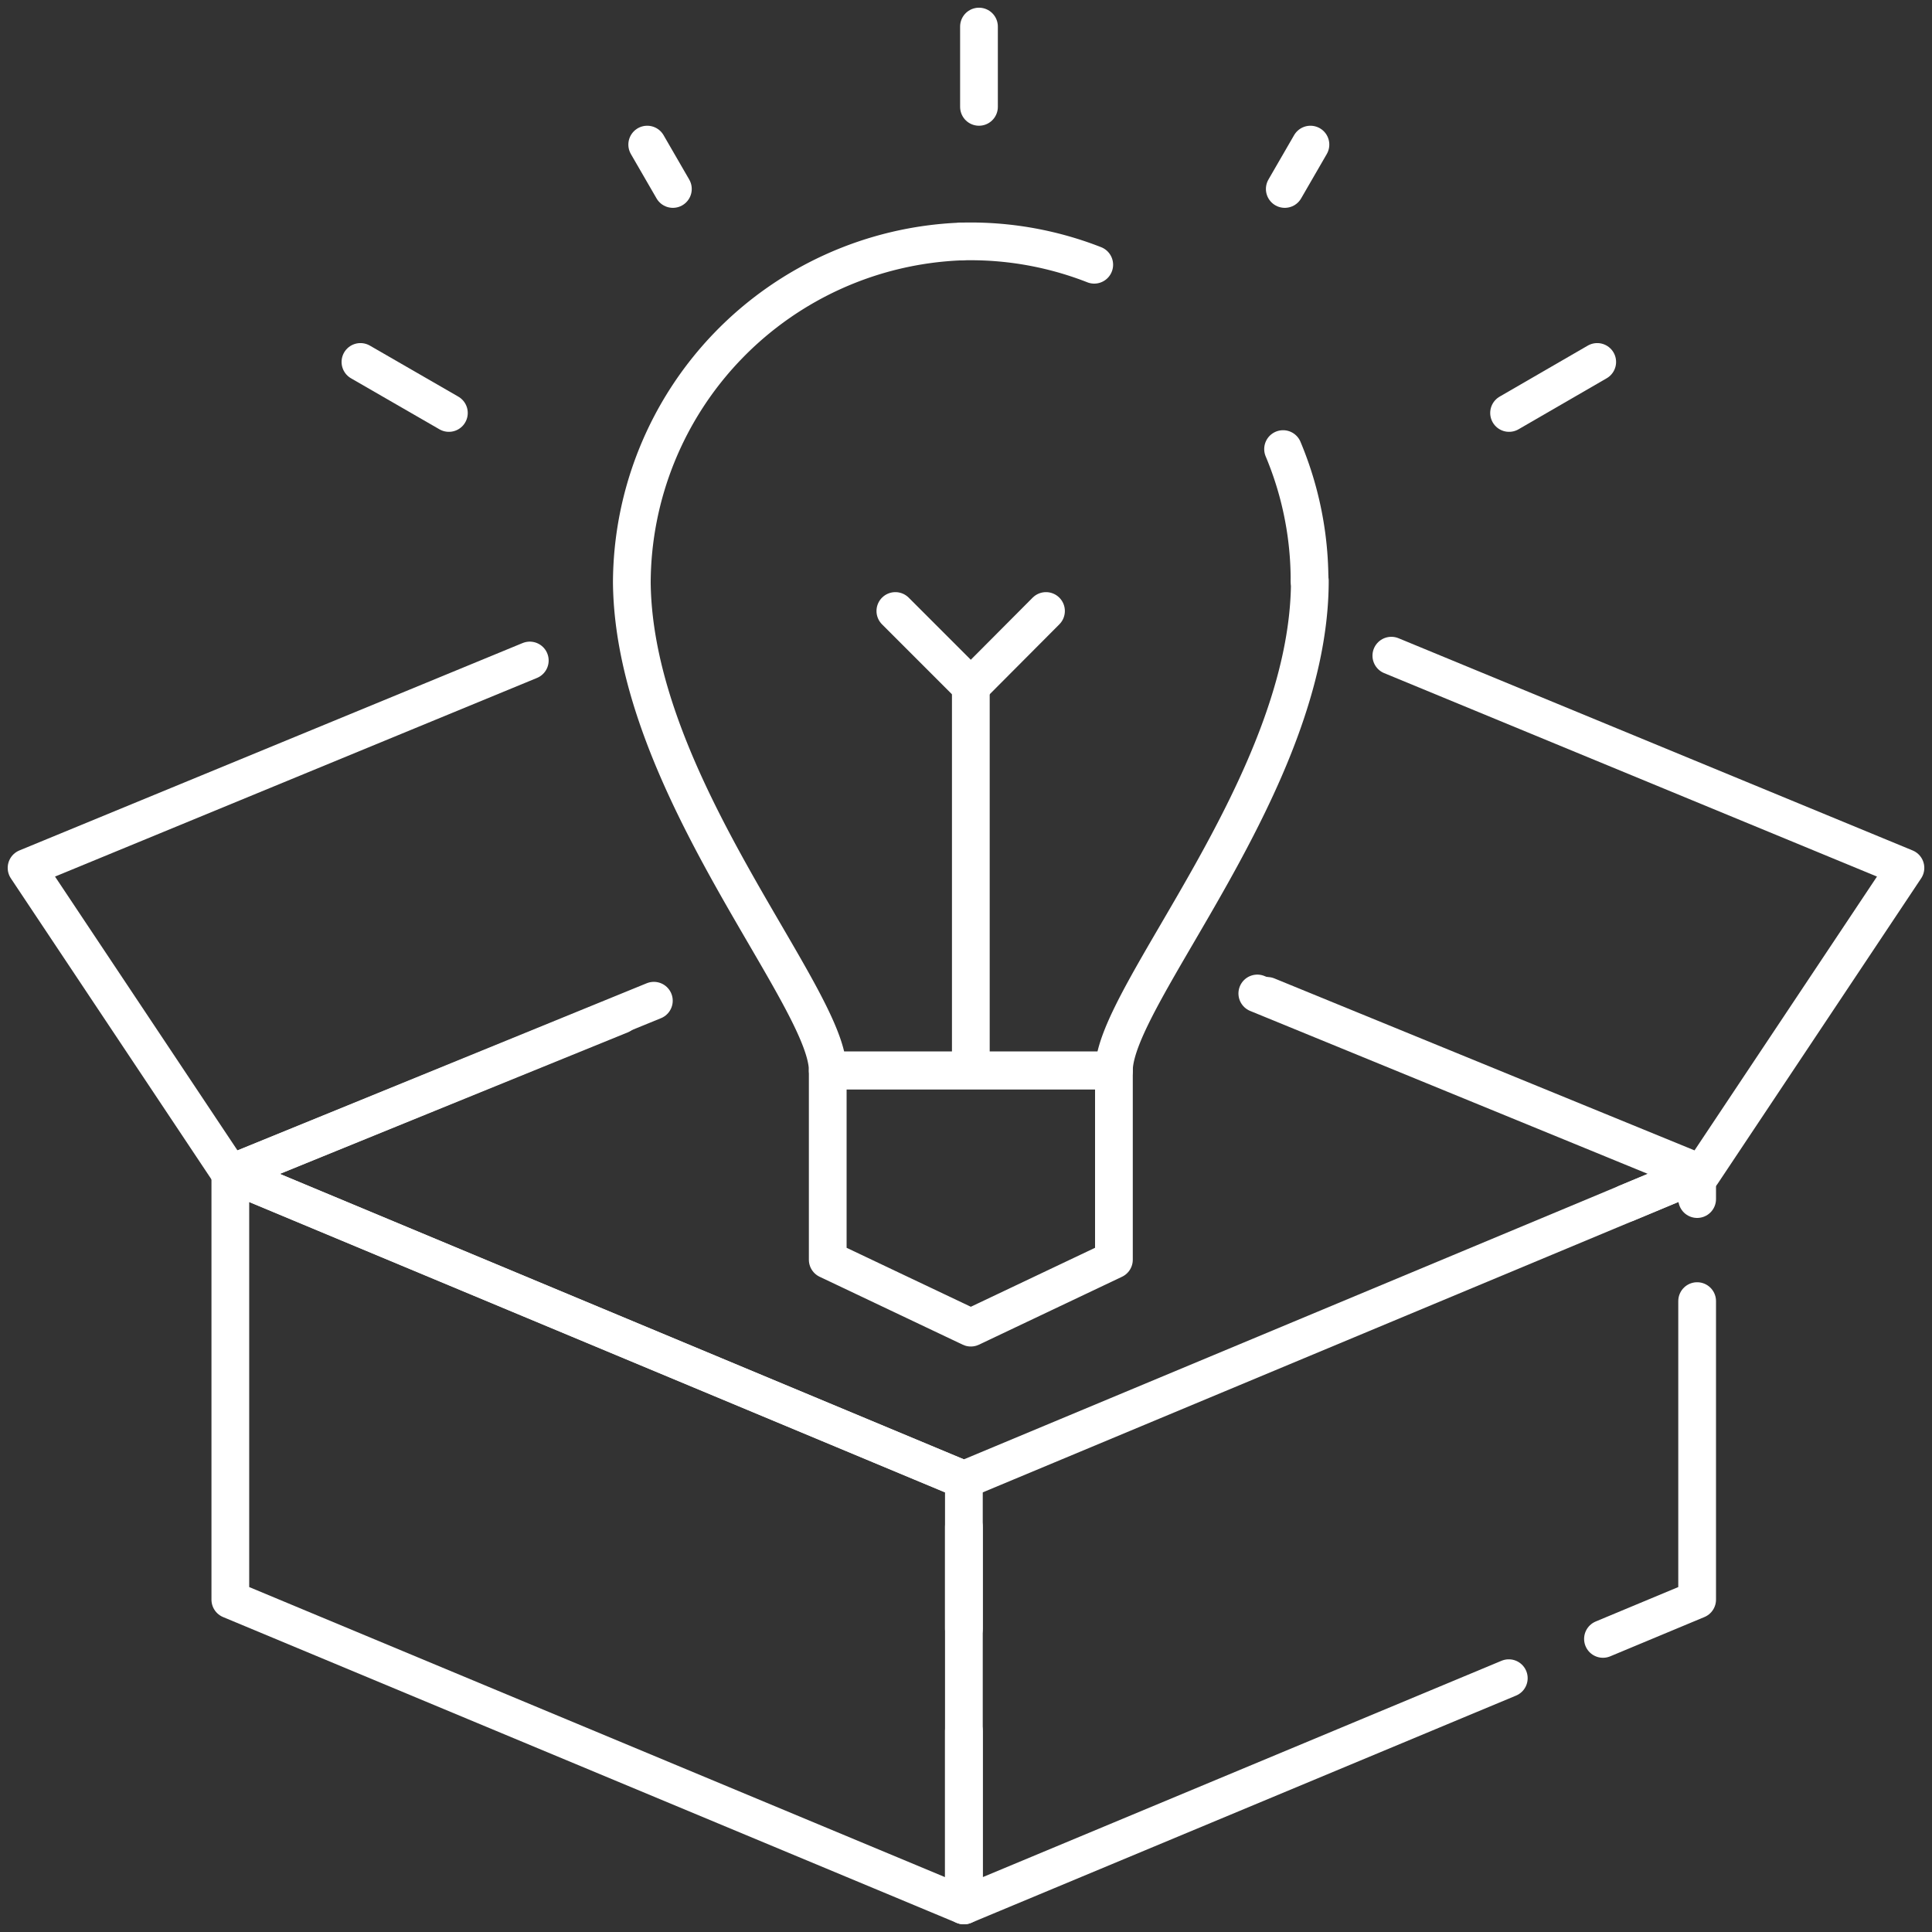
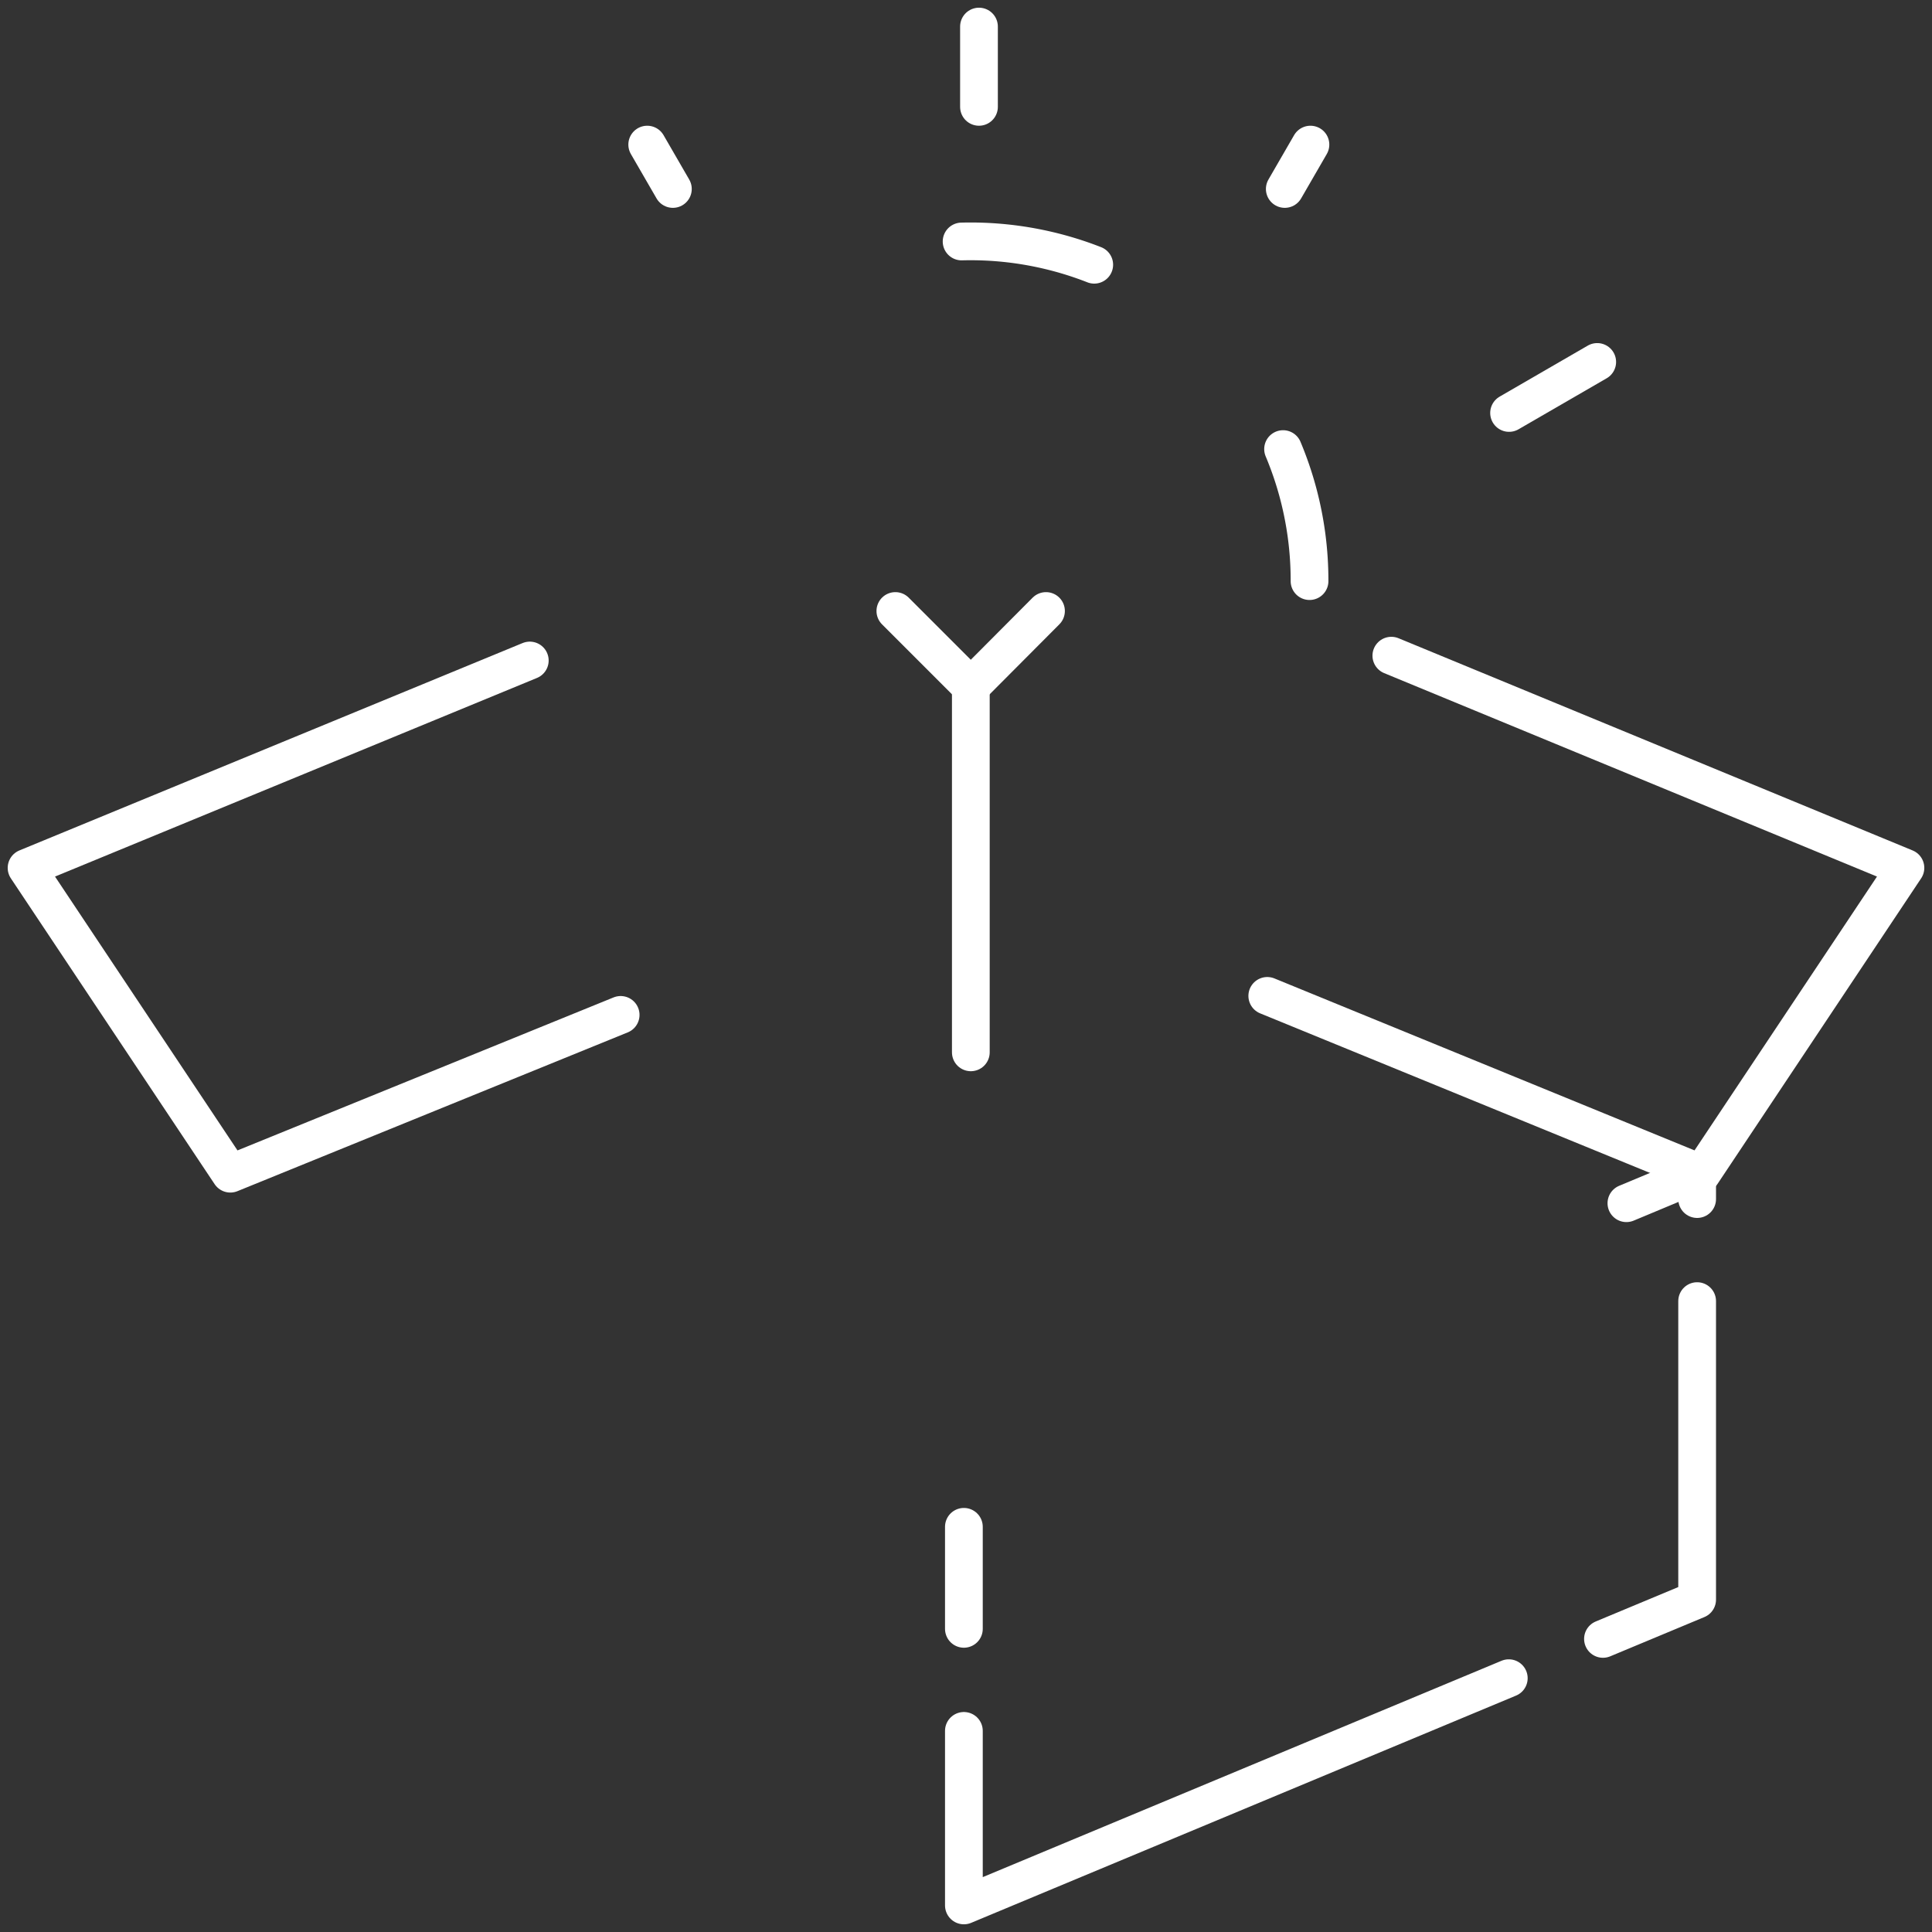
<svg xmlns="http://www.w3.org/2000/svg" id="Layer_1" data-name="Layer 1" viewBox="0 0 64 64">
  <rect x="0" y="0" width="64" height="64" fill="#333333" stroke="none" />
  <defs>
    <style> .cls-1, .cls-2, .cls-3 { fill: none; stroke: #fff; stroke-linecap: round; stroke-linejoin: round; stroke-width: 1.25px; } .cls-2 { stroke-dasharray: 3.38 3.38 25.34; } .cls-3 { stroke-dasharray: 4.49 8.98; } </style>
  </defs>
  <title>Icones-Blanc-02</title>
  <g>
    <g>
-       <polyline class="cls-1" points="21.66 33.15 7.63 38.88 31.93 49.02 56.22 38.88 41.65 32.91" />
-       <polygon class="cls-1" points="7.63 52.99 31.93 63.12 31.93 49.02 7.63 38.88 7.63 52.99" />
      <polygon class="cls-2" points="56.22 52.99 31.93 63.12 31.93 49.02 56.22 38.88 56.22 52.99" />
      <polyline class="cls-1" points="17.55 21.88 0.88 28.75 7.63 38.88 20.56 33.62" />
      <polyline class="cls-1" points="46.09 21.72 63.12 28.75 56.37 38.88 41.98 32.99" />
    </g>
    <g>
      <line class="cls-1" x1="32.43" y1="3.54" x2="32.43" y2="0.88" />
      <line class="cls-1" x1="22.29" y1="6.26" x2="21.44" y2="4.79" />
-       <line class="cls-1" x1="14.87" y1="13.68" x2="11.94" y2="11.99" />
      <line class="cls-1" x1="49.99" y1="13.68" x2="52.91" y2="11.99" />
      <line class="cls-1" x1="42.56" y1="6.26" x2="43.41" y2="4.79" />
    </g>
    <g>
-       <path class="cls-1" d="M31.83,8A11.35,11.35,0,0,0,20.93,19.3C21,26,27.42,33,27.42,35.46H36.9c0-2.49,6.49-9.53,6.49-16.22" />
      <path class="cls-3" d="M43.38,19.25A11.23,11.23,0,0,0,31.83,8" />
-       <polygon class="cls-1" points="36.9 41.73 32.16 43.98 27.42 41.73 27.42 35.46 36.9 35.46 36.9 41.73" />
      <polyline class="cls-1" points="34.65 20.24 32.16 22.74 29.66 20.24" />
    </g>
    <line class="cls-1" x1="32.16" y1="22.74" x2="32.16" y2="34.86" />
  </g>
</svg>